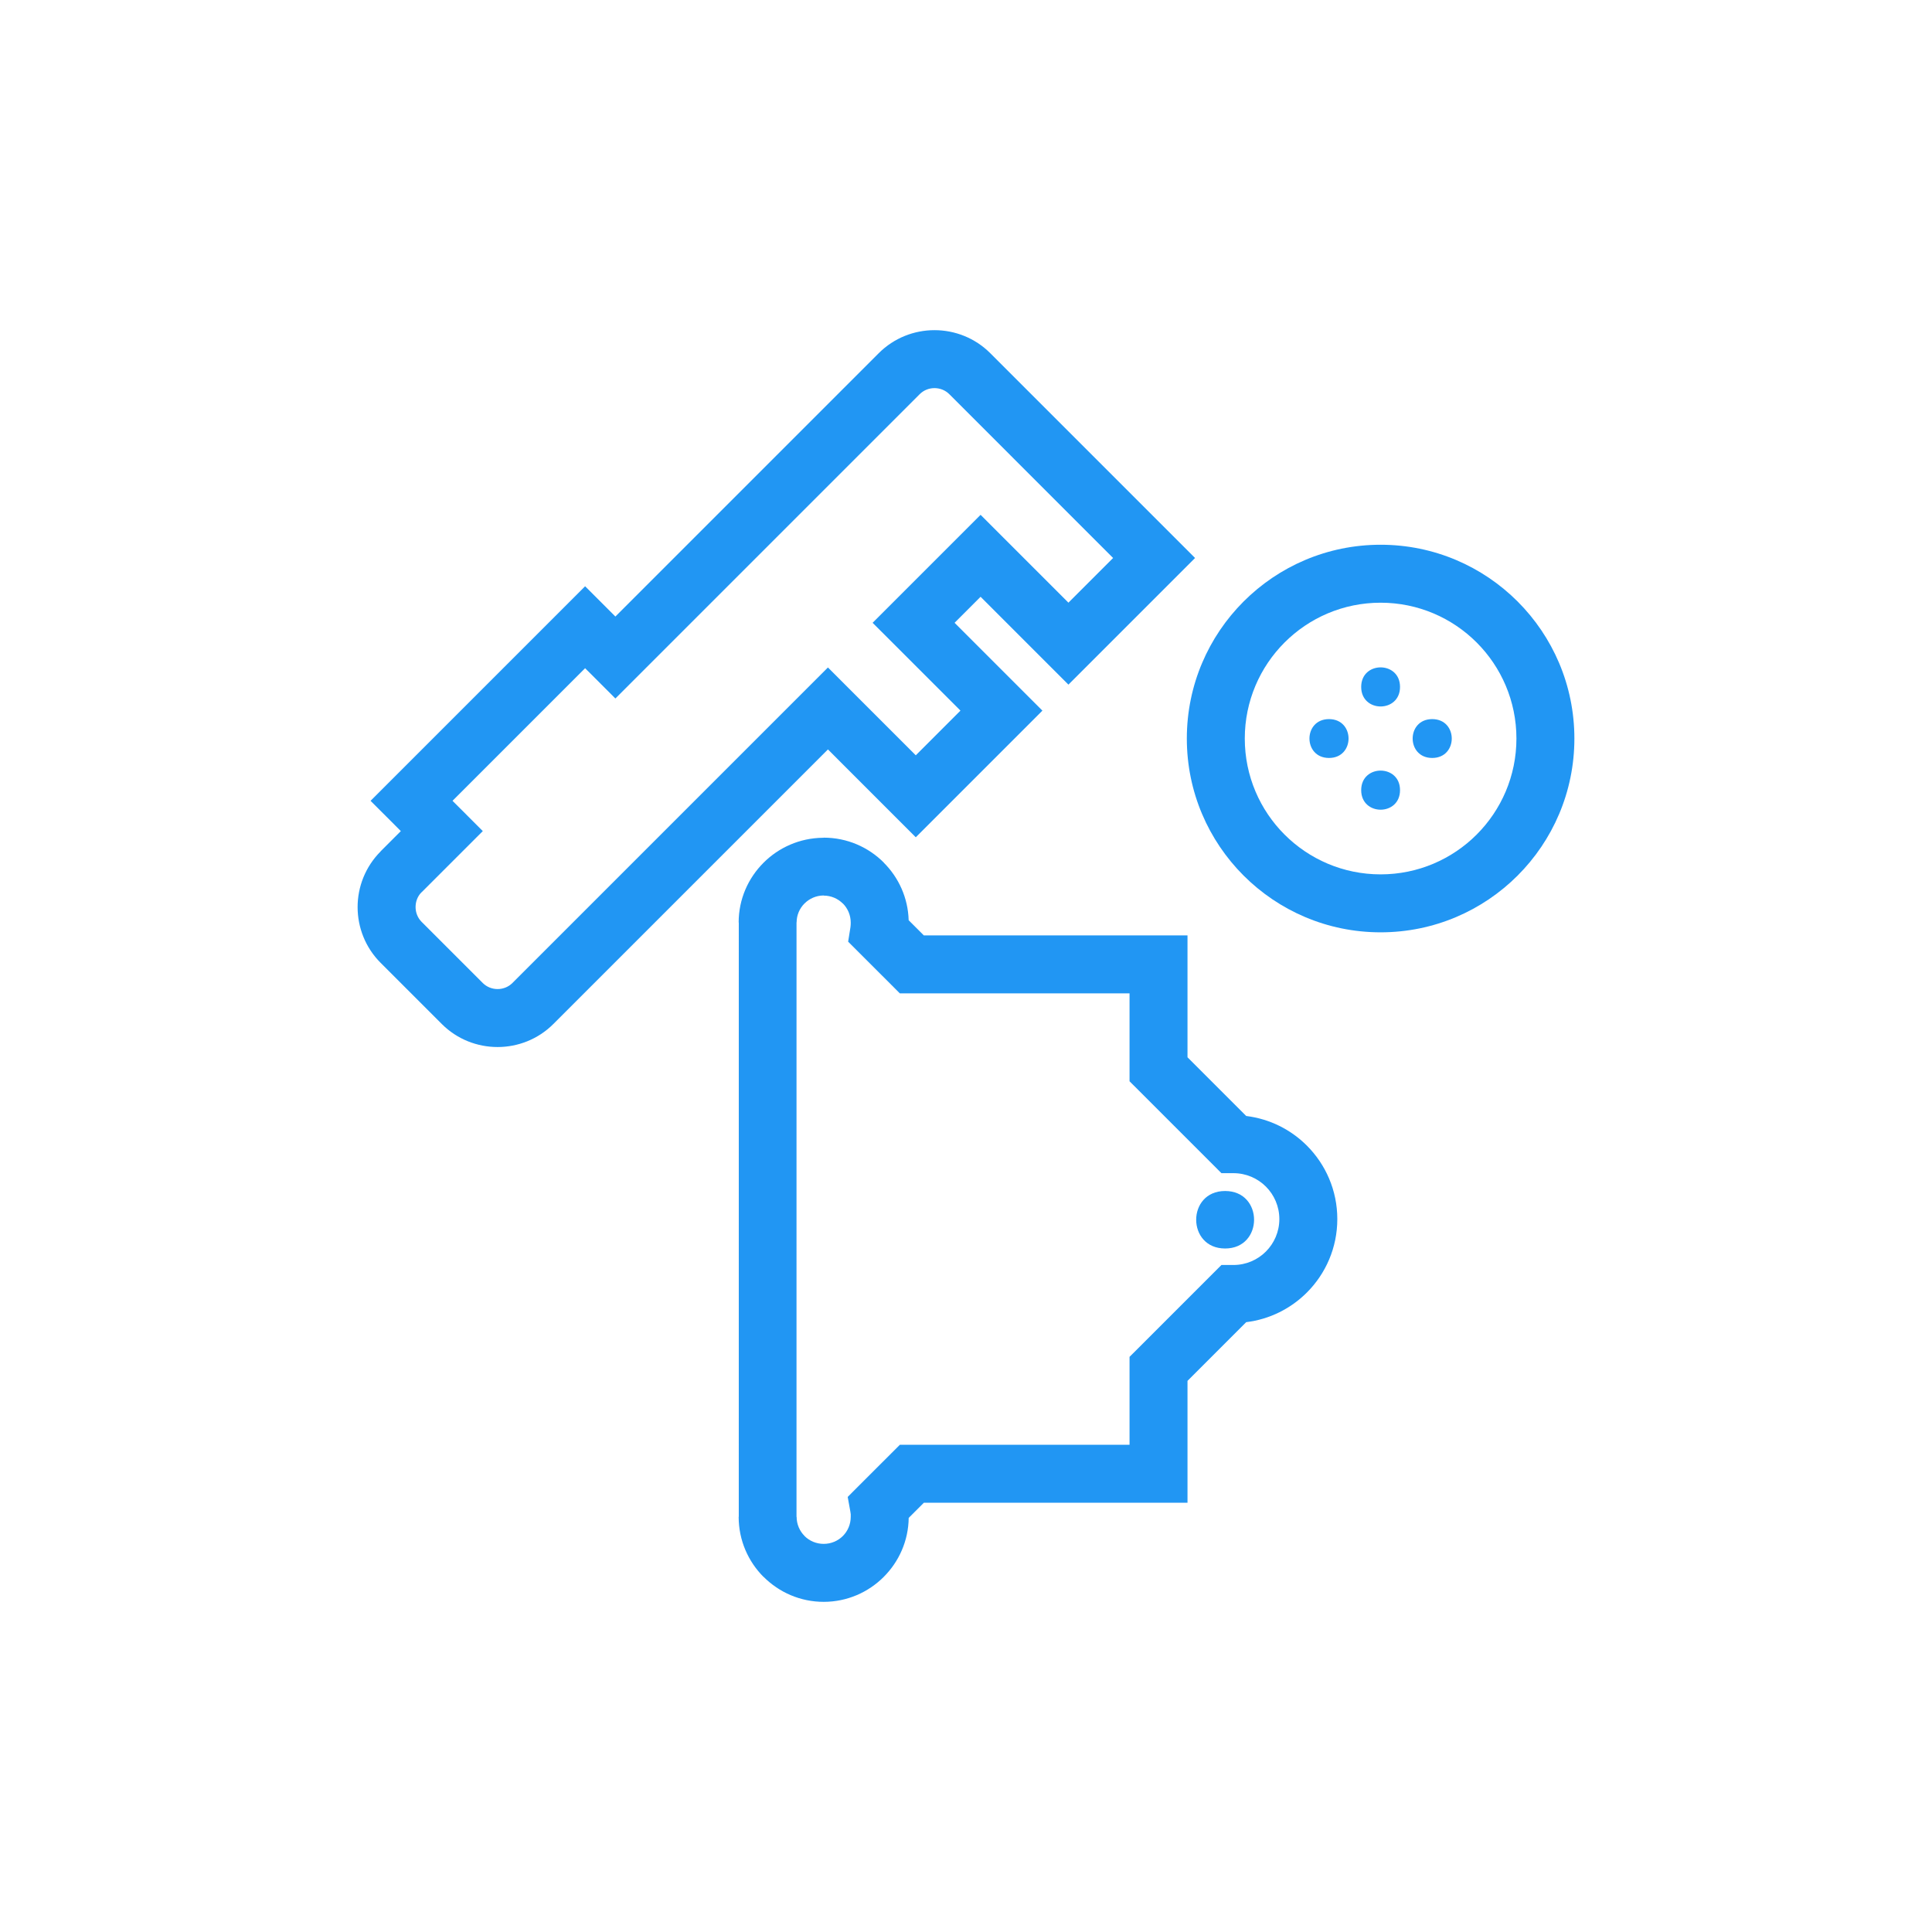
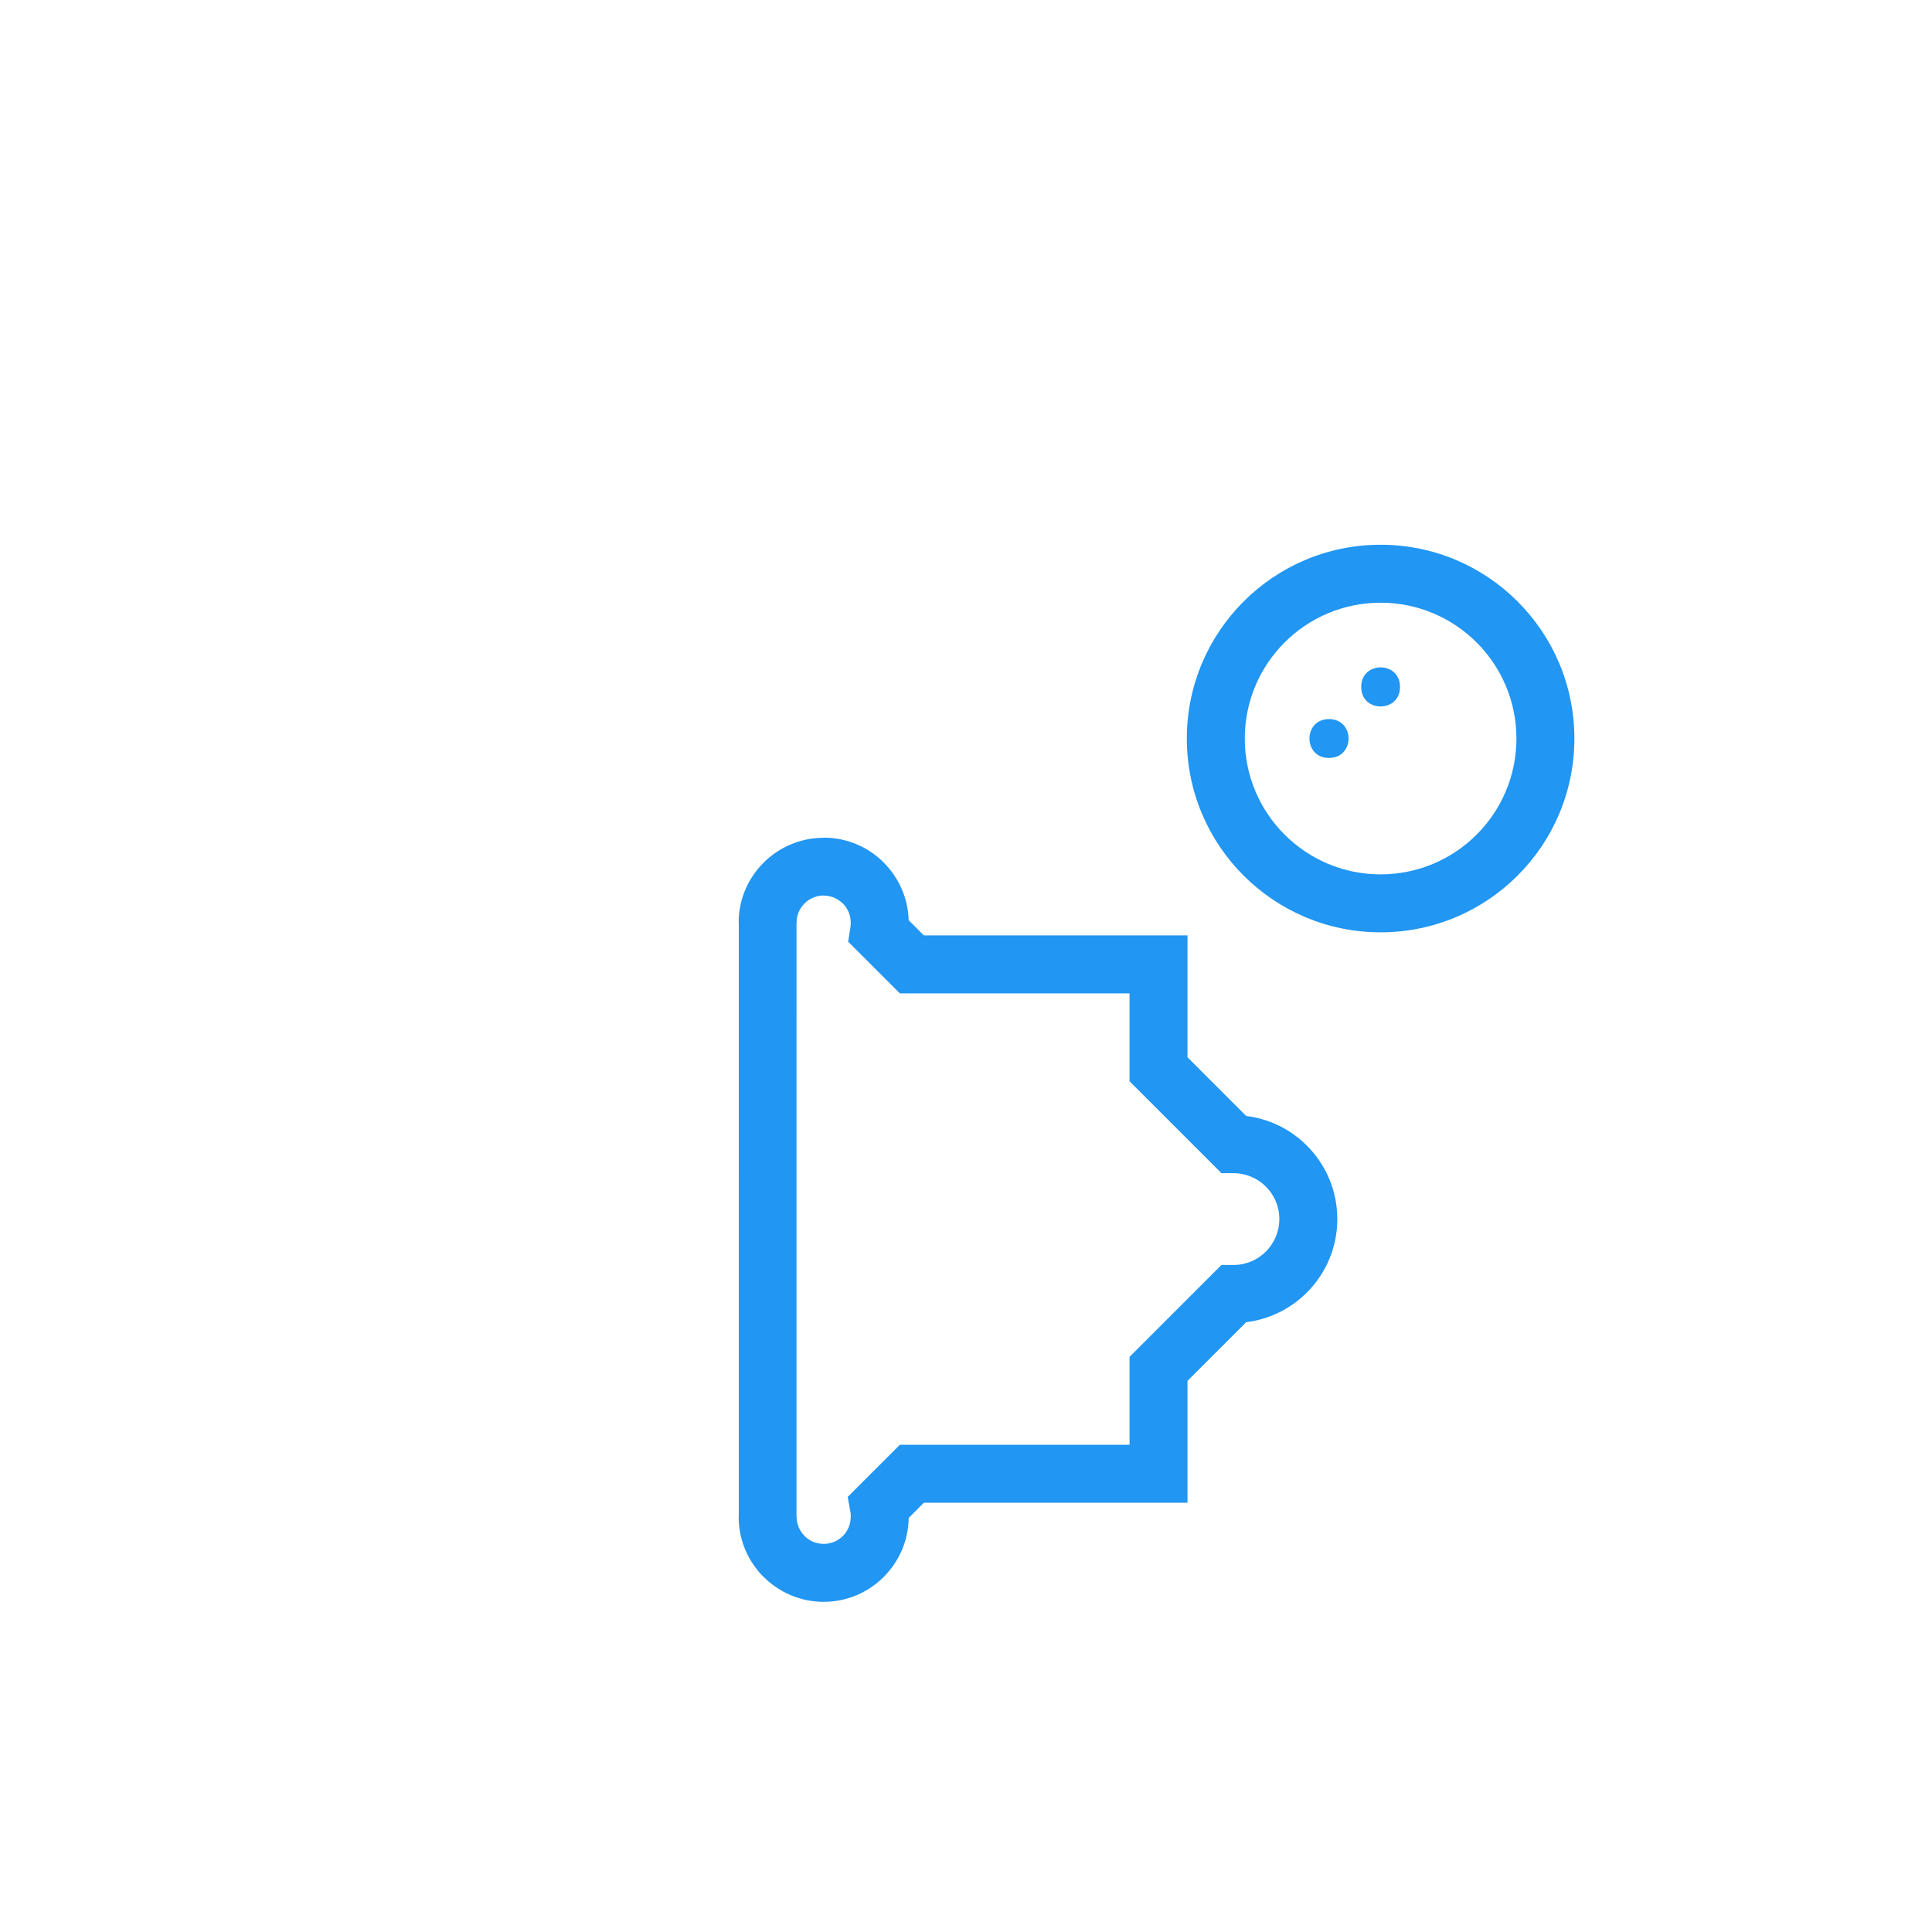
<svg xmlns="http://www.w3.org/2000/svg" xml:space="preserve" width="1000px" height="1000px" version="1.1" style="shape-rendering:geometricPrecision; text-rendering:geometricPrecision; image-rendering:optimizeQuality; fill-rule:evenodd; clip-rule:evenodd" viewBox="0 0 100000 100000">
  <defs>
    <style type="text/css">
   
    .fil1 {fill:#2196F3}
    .fil0 {fill:#2196F3;fill-rule:nonzero}
   
  </style>
  </defs>
  <g id="Layer_x0020_1">
    <g id="_1567722669152">
      <path class="fil0" d="M38240 47783l-1 -34 -6 -6c0,-1199 491,-2289 1282,-3083 786,-789 1874,-1283 3073,-1297l5 0 35 0 6 -6c1215,0 2315,493 3111,1289l0 6c769,768 1254,1818 1287,2979l786 786 12147 0 1500 0 0 1500 0 4808 3038 3038c1221,150 2315,708 3141,1534 973,974 1575,2318 1575,3802 0,1485 -602,2829 -1575,3802 -826,826 -1920,1385 -3141,1534l-3038 3038 0 4809 0 1500 -1500 0 -12147 0 -784 784c-15,1189 -505,2266 -1289,3050l-5 6c-797,796 -1895,1289 -3106,1289 -1211,0 -2309,-493 -3106,-1289l-6 0c-796,-797 -1289,-1897 -1289,-3112l6 0 1 -30727zm2987 -40l1 28 0 6 -1 30733 6 0c0,387 157,737 410,991l-2 2c252,252 604,408 993,408 389,0 740,-156 993,-408 252,-253 407,-604 407,-993l0 -132c-3,-37 -9,-79 -17,-124l-140 -773 550 -551 1710 -1709 439 -439 621 0 11268 0 0 -3930 0 -621 440 -439 3877 -3877 439 -439 621 0c656,0 1251,-266 1681,-696 429,-430 696,-1024 696,-1681 0,-656 -267,-1251 -696,-1681 -430,-429 -1025,-695 -1681,-695l-621 0 -439 -440 -3877 -3877 -440 -439 0 -621 0 -3929 -11268 0 -621 0 -439 -440 -1700 -1699 -537 -537 121 -758c1,-7 5,-45 10,-112 2,-27 3,-65 3,-114 0,-389 -155,-740 -407,-993l-3 3c-253,-253 -603,-410 -990,-410l0 -6 -23 0c-376,5 -721,164 -975,418 -248,250 -403,594 -403,974l-6 0z" />
-       <path class="fil1" d="M63412 61646c-1997,0 -1997,2976 0,2976 1998,0 1998,-2976 0,-2976z" />
      <path class="fil0" d="M71460 28196c2770,0 5277,1123 7092,2938 1815,1815 2938,4323 2938,7093 0,2769 -1123,5277 -2938,7092 -1815,1815 -4322,2938 -7092,2938 -2770,0 -5277,-1123 -7092,-2938 -1815,-1815 -2938,-4323 -2938,-7092 0,-2770 1123,-5278 2938,-7093 1815,-1815 4322,-2938 7092,-2938zm4971 5059c-1272,-1272 -3030,-2059 -4971,-2059 -1941,0 -3699,787 -4971,2059 -1272,1272 -2059,3030 -2059,4972 0,1941 787,3699 2059,4971 1272,1272 3030,2059 4971,2059 1941,0 3699,-787 4971,-2059 1272,-1272 2059,-3030 2059,-4971 0,-1942 -787,-3700 -2059,-4972z" />
      <path class="fil1" d="M68789 37221c-1349,0 -1349,2011 0,2011 1349,0 1349,-2011 0,-2011z" />
-       <path class="fil1" d="M74131 37221c-1349,0 -1349,2011 0,2011 1349,0 1349,-2011 0,-2011z" />
-       <path class="fil1" d="M70455 40898c0,1349 2010,1349 2010,0 0,-1349 -2010,-1349 -2010,0z" />
+       <path class="fil1" d="M70455 40898z" />
      <path class="fil1" d="M70455 35555c0,1349 2010,1349 2010,0 0,-1349 -2010,-1349 -2010,0z" />
-       <path class="fil0" d="M26521 50881l15272 -15272 1061 -1061 1060 1061 3487 3486 2312 -2313 -3486 -3486 -1061 -1060 1061 -1061 3467 -3467 1061 -1061 1060 1061 3487 3486 2312 -2312 -5313 -5314 -3165 -3165c-209,-209 -487,-314 -767,-314 -279,0 -557,105 -766,314l-14690 14690 -1061 1061 -1060 -1061 -507 -506 -6863 6863 507 506 1060 1061 -1060 1060 -2106 2106 -5 0c-205,205 -308,483 -308,766 0,279 105,558 313,767l3165 3165c210,209 488,313 767,313 279,0 557,-104 766,-313zm16333 -12091l-14212 14212c-795,795 -1842,1192 -2887,1192 -1046,0 -2093,-397 -2888,-1192l-3165 -3165c-795,-795 -1192,-1842 -1192,-2888 0,-1041 399,-2086 1195,-2884l-3 -3 1045 -1045 -506 -507 -1061 -1060 1061 -1061 8984 -8984 1060 -1060 1061 1060 506 507 13630 -13630c795,-795 1842,-1193 2887,-1193 1046,0 2093,398 2888,1193l3165 3165 6374 6374 1060 1061 -1060 1060 -4434 4434 -1060 1060 -1061 -1060 -3486 -3487 -1346 1347 3486 3486 1060 1060 -1060 1061 -4434 4434 -1060 1060 -1061 -1060 -3486 -3487z" />
    </g>
  </g>
</svg>